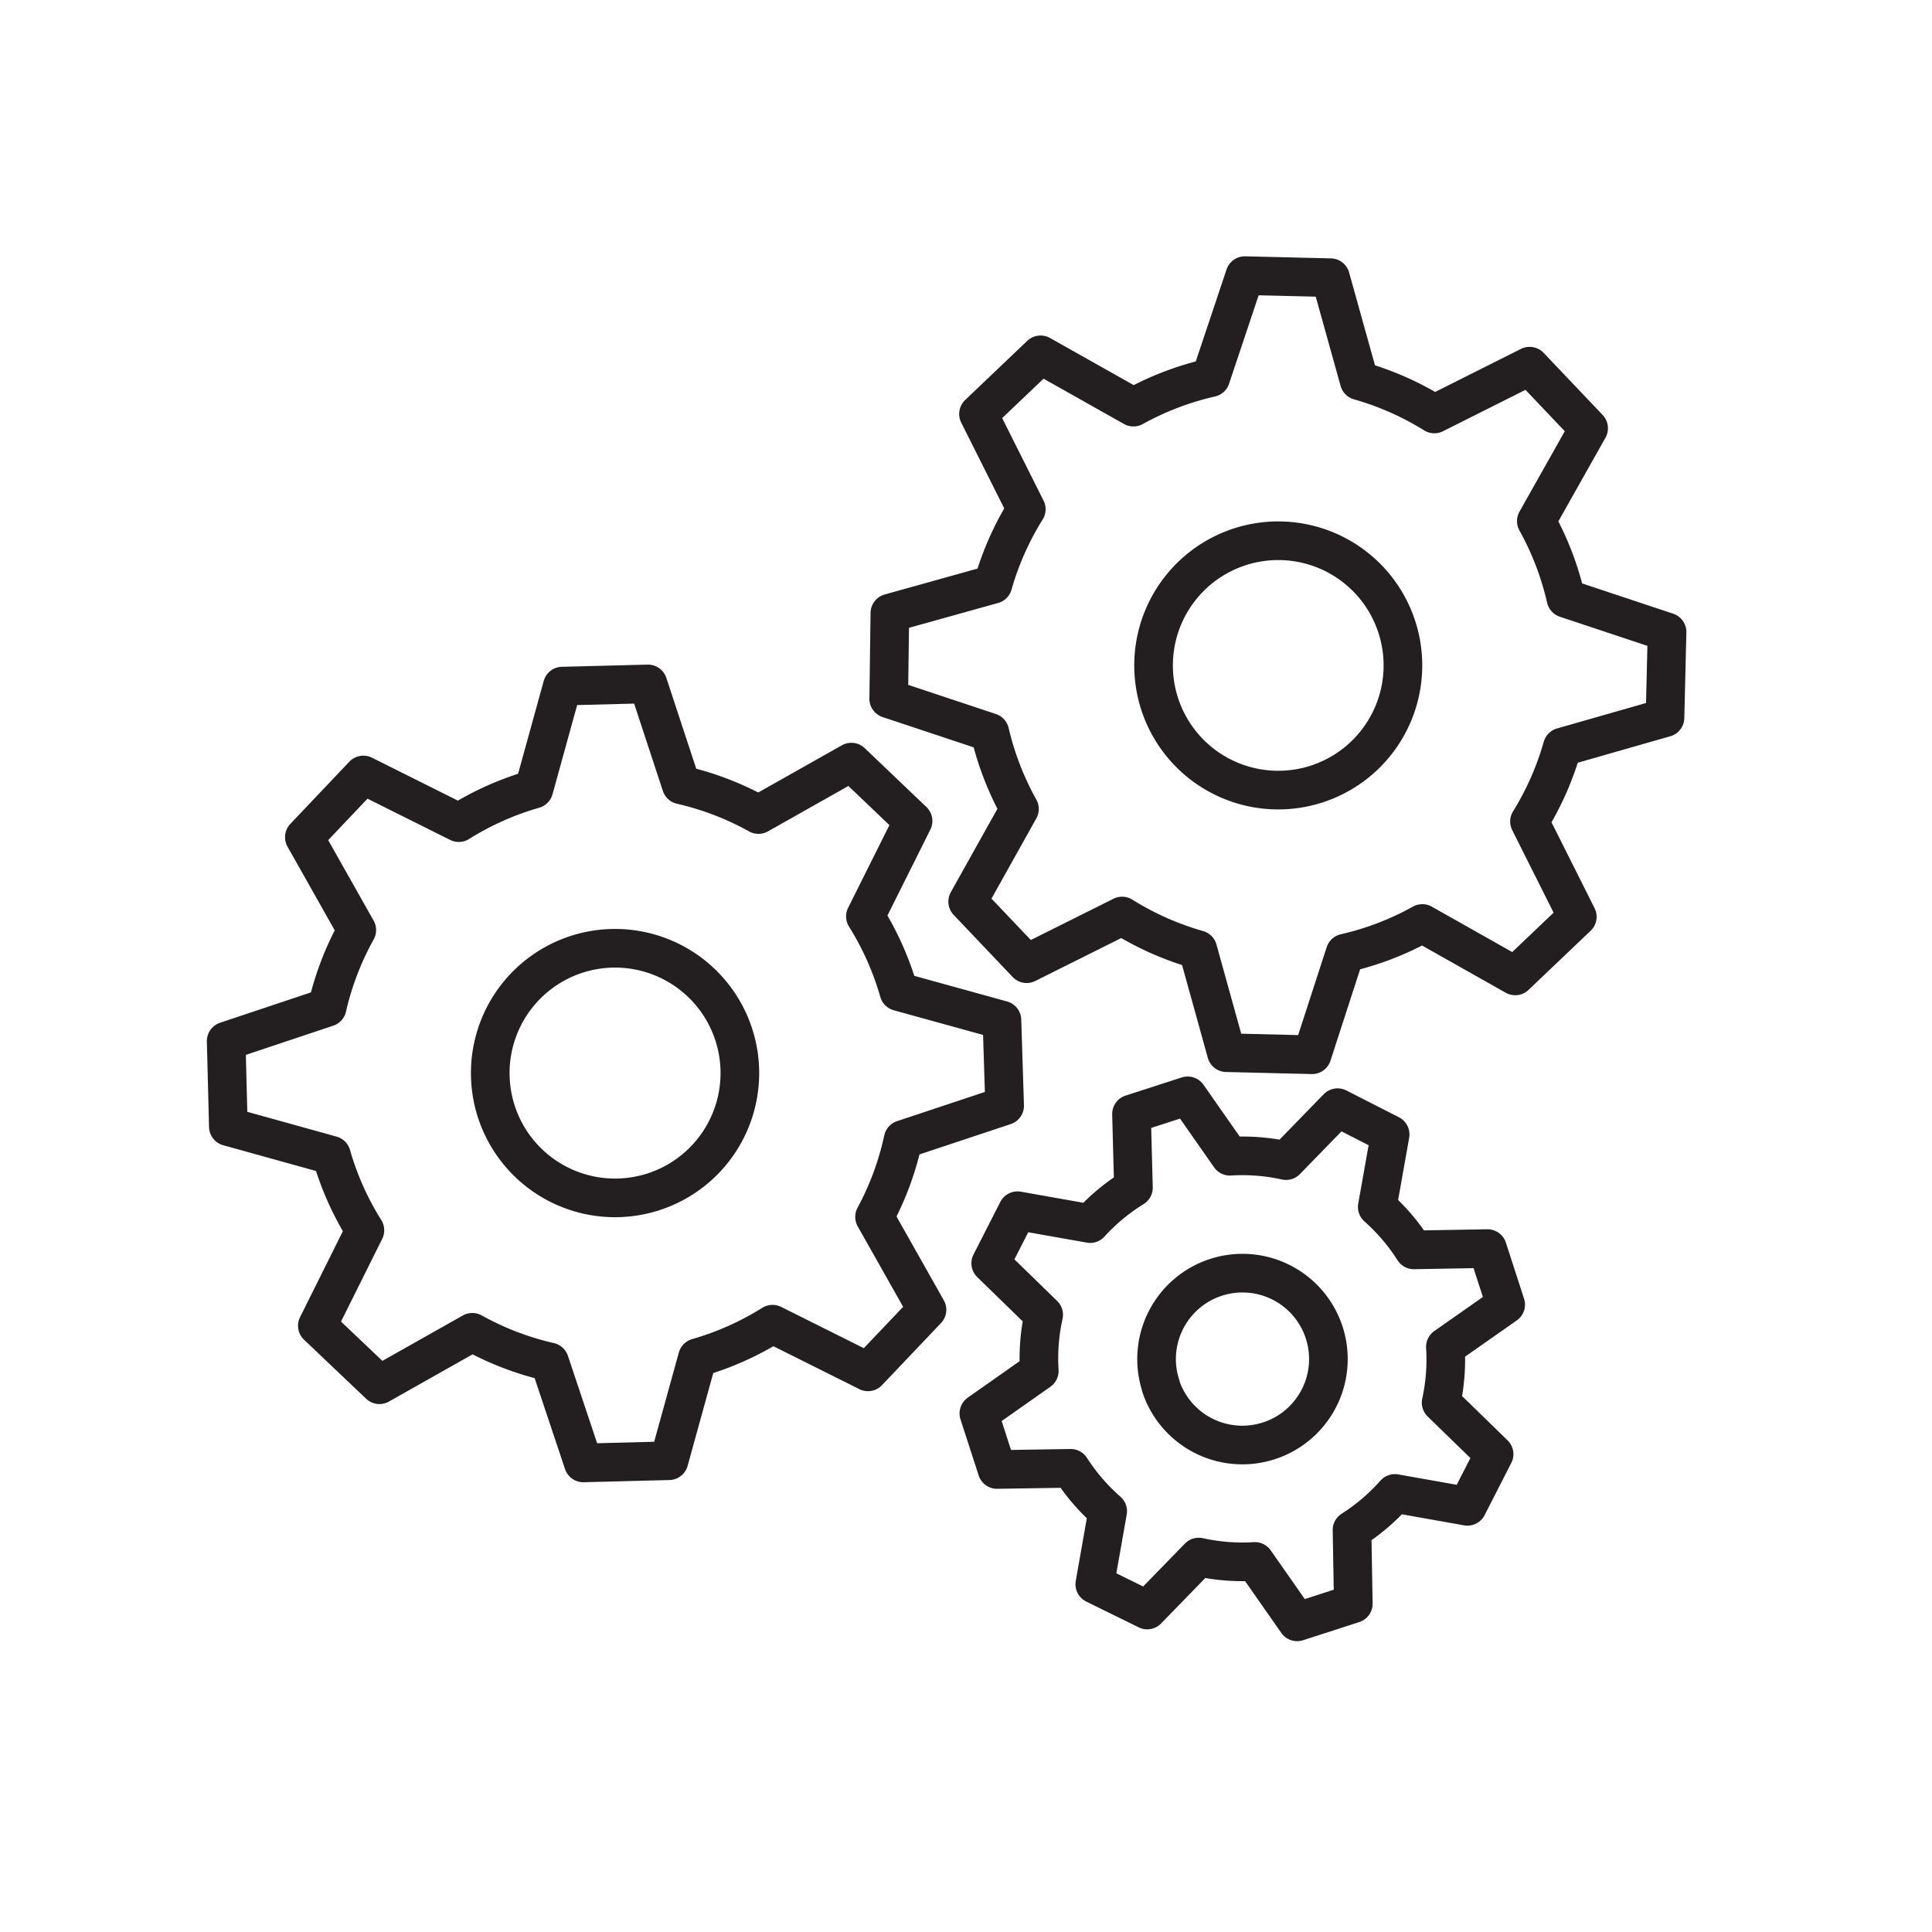
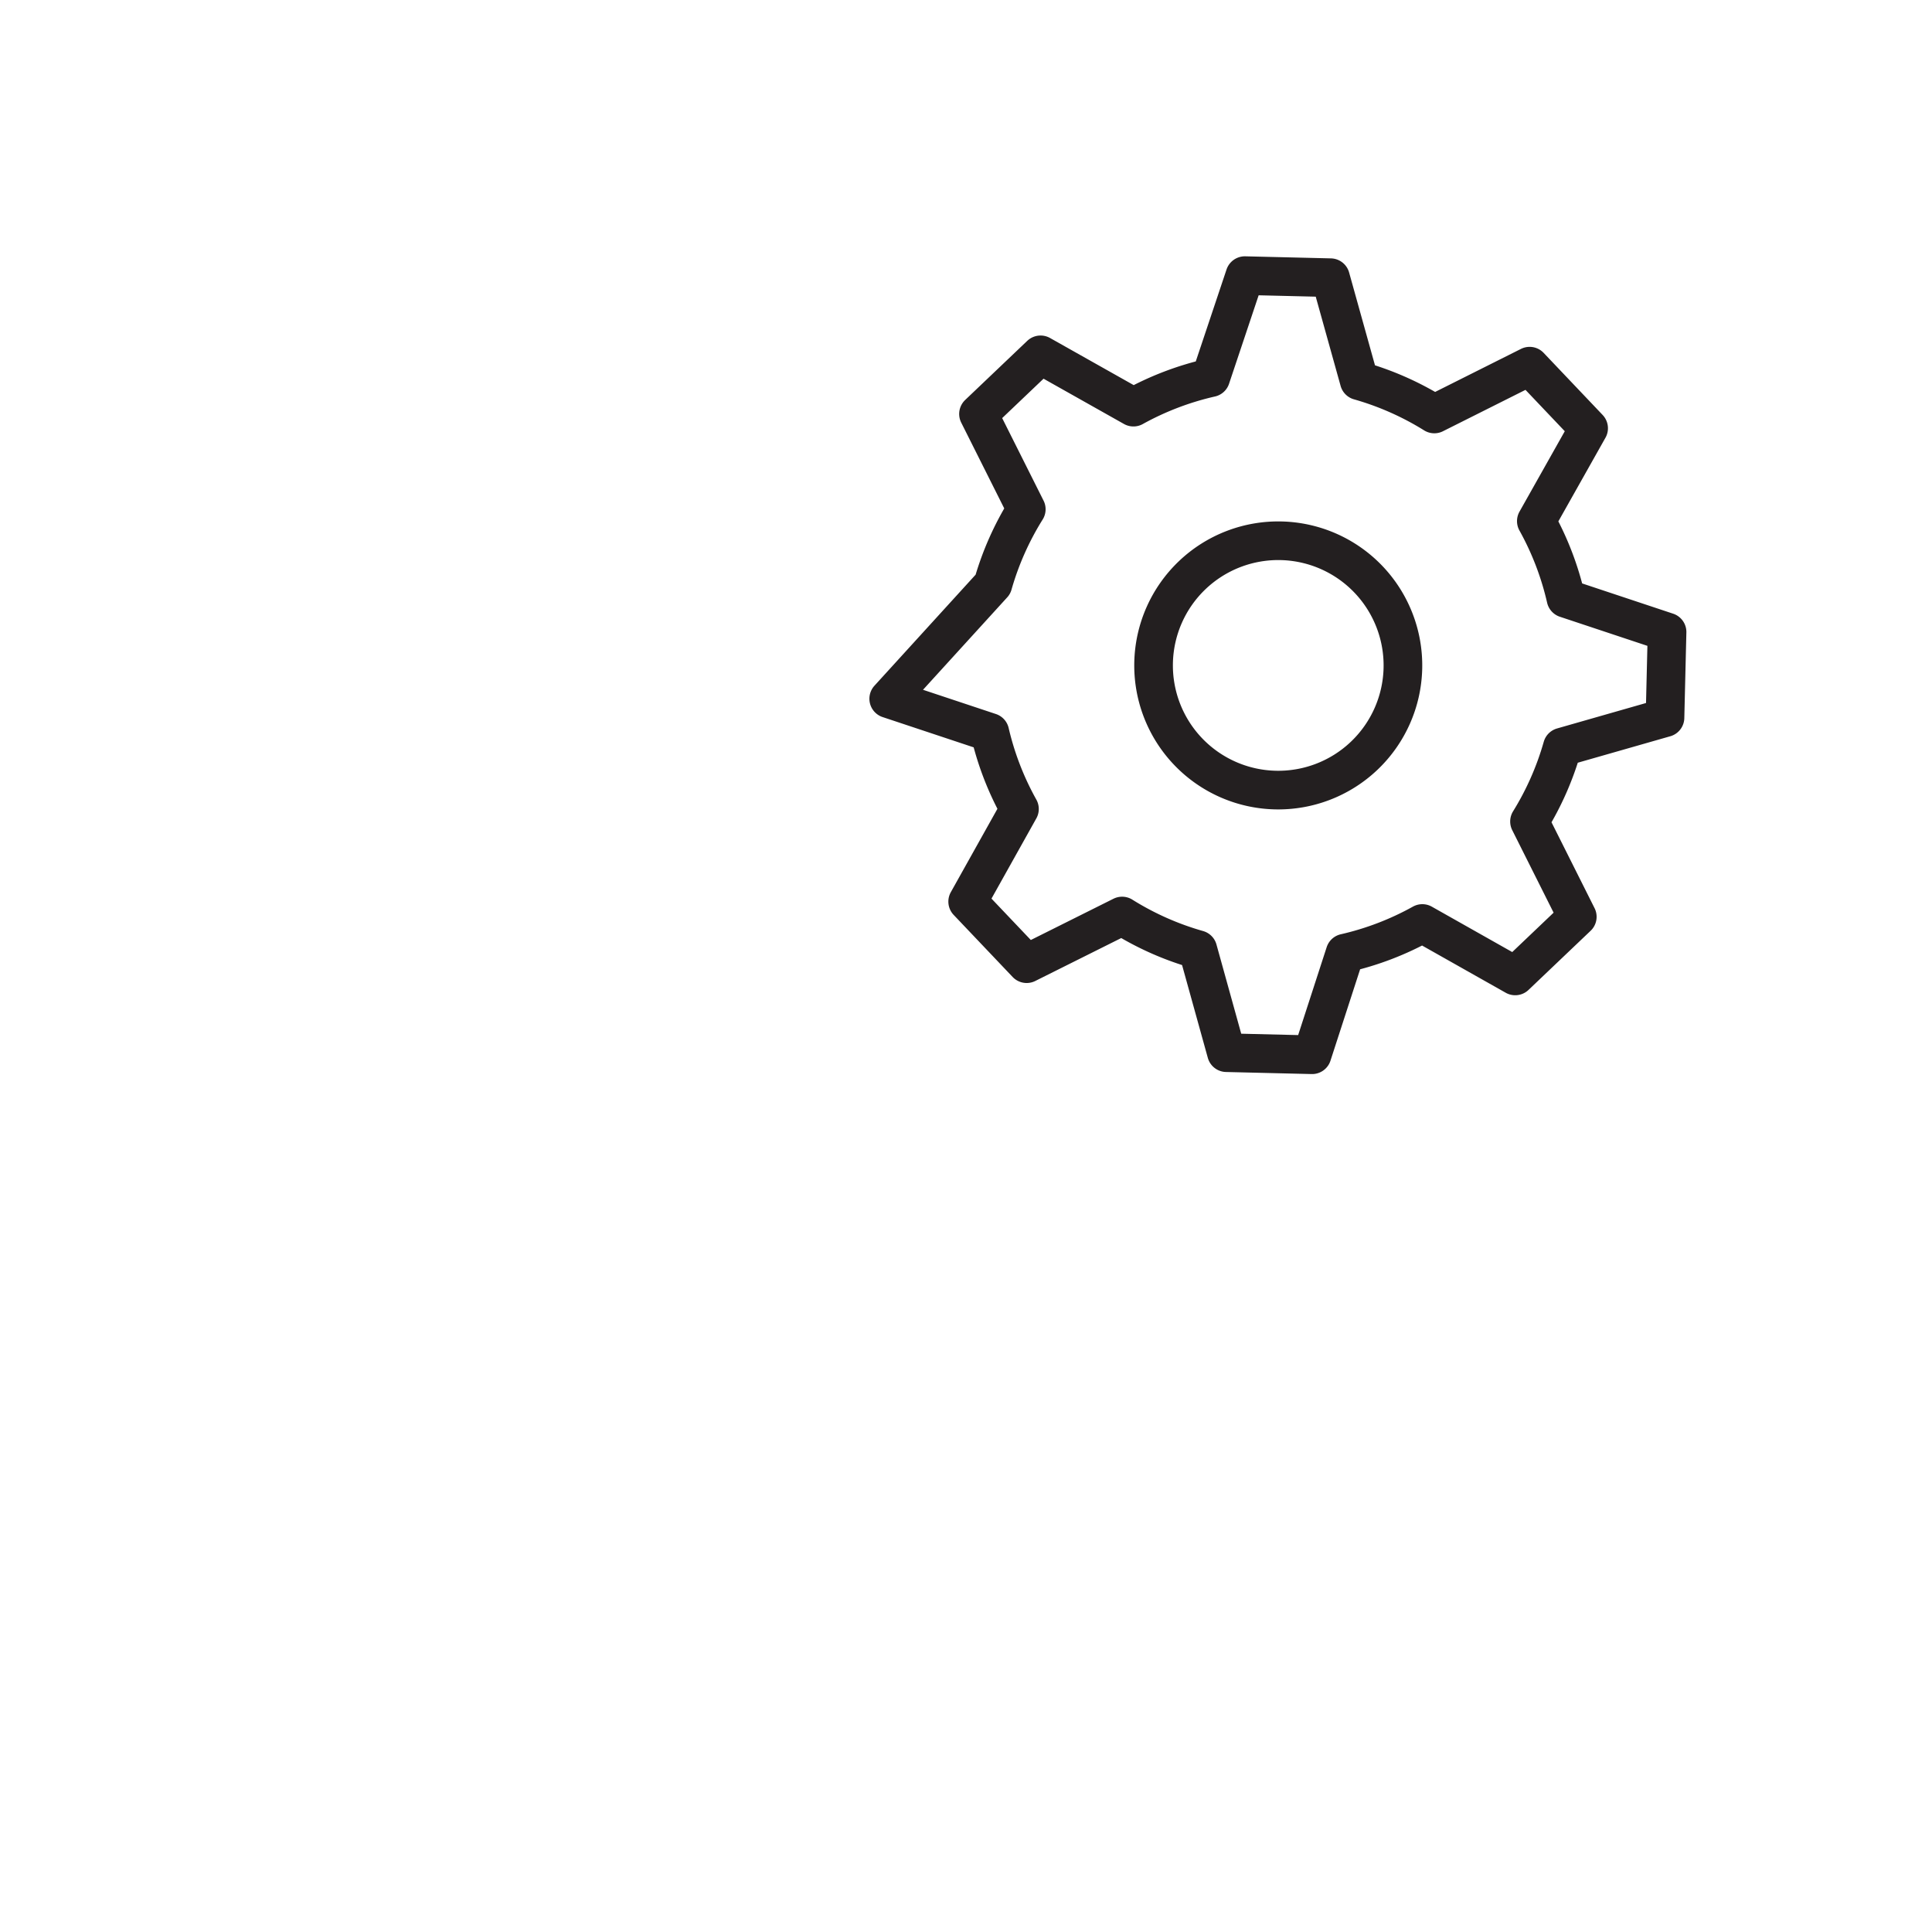
<svg xmlns="http://www.w3.org/2000/svg" id="Layer_1" data-name="Layer 1" viewBox="0 0 150 150">
  <defs>
    <style>.cls-1{fill:none;stroke:#231f20;stroke-linecap:round;stroke-linejoin:round;stroke-width:3px;}</style>
  </defs>
  <title>icon-more</title>
-   <path class="cls-1" d="M70.12,88.47L78,85.85,77.79,79.2l-8-2.21a22.8,22.8,0,0,0-2.6-5.84l3.7-7.41L66.1,59.17l-7.21,4.07a22.79,22.79,0,0,0-6-2.3L50.31,53.1l-6.65.17-2.21,8a22.78,22.78,0,0,0-5.83,2.6l-7.41-3.7L23.63,65l4.07,7.21a22.81,22.81,0,0,0-2.3,6l-7.84,2.62,0.17,6.64,8,2.22a22.79,22.79,0,0,0,2.6,5.83l-3.69,7.41,4.82,4.58,7.21-4.07a22.8,22.8,0,0,0,6,2.3l2.62,7.84,6.65-.17,2.21-8a22.81,22.81,0,0,0,5.83-2.6l7.41,3.7,4.58-4.82-4.07-7.21A22.79,22.79,0,0,0,70.12,88.47ZM48,93a9.69,9.69,0,1,1,9.44-9.93A9.69,9.69,0,0,1,48,93Z" />
-   <path class="cls-1" d="M129.27,55.72l0.16-6.65-7.85-2.61a22.8,22.8,0,0,0-2.3-6l4.06-7.21-4.58-4.82-7.4,3.71a22.85,22.85,0,0,0-5.83-2.58l-2.23-8-6.65-.16L94,29.32a22.84,22.84,0,0,0-6,2.29l-7.21-4.06-4.82,4.59,3.71,7.4a22.8,22.8,0,0,0-2.59,5.83l-8,2.23L69,54.25l7.85,2.61a22.8,22.8,0,0,0,2.3,5.95L75.13,70l4.58,4.82,7.41-3.7A22.78,22.78,0,0,0,93,73.73l2.22,8,6.65,0.16L104.43,74a22.79,22.79,0,0,0,6-2.3l7.21,4.07,4.82-4.59-3.71-7.4A22.79,22.79,0,0,0,121.3,58ZM99,61.34a9.68,9.68,0,1,1,9.92-9.44A9.68,9.68,0,0,1,99,61.34Z" />
-   <path class="cls-1" d="M112.22,104.57l4.68-3.28-1.41-4.35-5.72.1a15.68,15.68,0,0,0-2.84-3.33l1-5.63L103.85,86l-4,4.11a15.68,15.68,0,0,0-4.36-.34l-3.28-4.69-4.36,1.41L88,92.21A15.68,15.68,0,0,0,84.64,95L79,94l-2.08,4.08,4.11,4a15.69,15.69,0,0,0-.34,4.36L76,109.74l1.41,4.35,5.72-.09A15.68,15.68,0,0,0,86,117.33L85,123,89.07,125l4-4.11a15.67,15.67,0,0,0,4.36.34l3.28,4.69,4.36-1.41-0.1-5.72a15.67,15.67,0,0,0,3.33-2.84l5.63,1L116,112.9l-4.11-4A15.68,15.68,0,0,0,112.22,104.57Zm-22.1,3a6.67,6.67,0,1,1,8.41,4.29A6.67,6.67,0,0,1,90.11,107.58Z" />
+   <path class="cls-1" d="M129.27,55.72l0.16-6.65-7.85-2.61a22.8,22.8,0,0,0-2.3-6l4.06-7.21-4.58-4.82-7.4,3.71a22.85,22.85,0,0,0-5.83-2.58l-2.23-8-6.65-.16L94,29.32a22.84,22.84,0,0,0-6,2.29l-7.21-4.06-4.82,4.59,3.71,7.4a22.8,22.8,0,0,0-2.59,5.83L69,54.25l7.85,2.61a22.8,22.8,0,0,0,2.3,5.95L75.13,70l4.58,4.82,7.41-3.7A22.78,22.78,0,0,0,93,73.73l2.22,8,6.65,0.16L104.43,74a22.79,22.79,0,0,0,6-2.3l7.21,4.07,4.82-4.59-3.71-7.4A22.79,22.79,0,0,0,121.3,58ZM99,61.34a9.68,9.68,0,1,1,9.92-9.44A9.68,9.68,0,0,1,99,61.34Z" />
</svg>